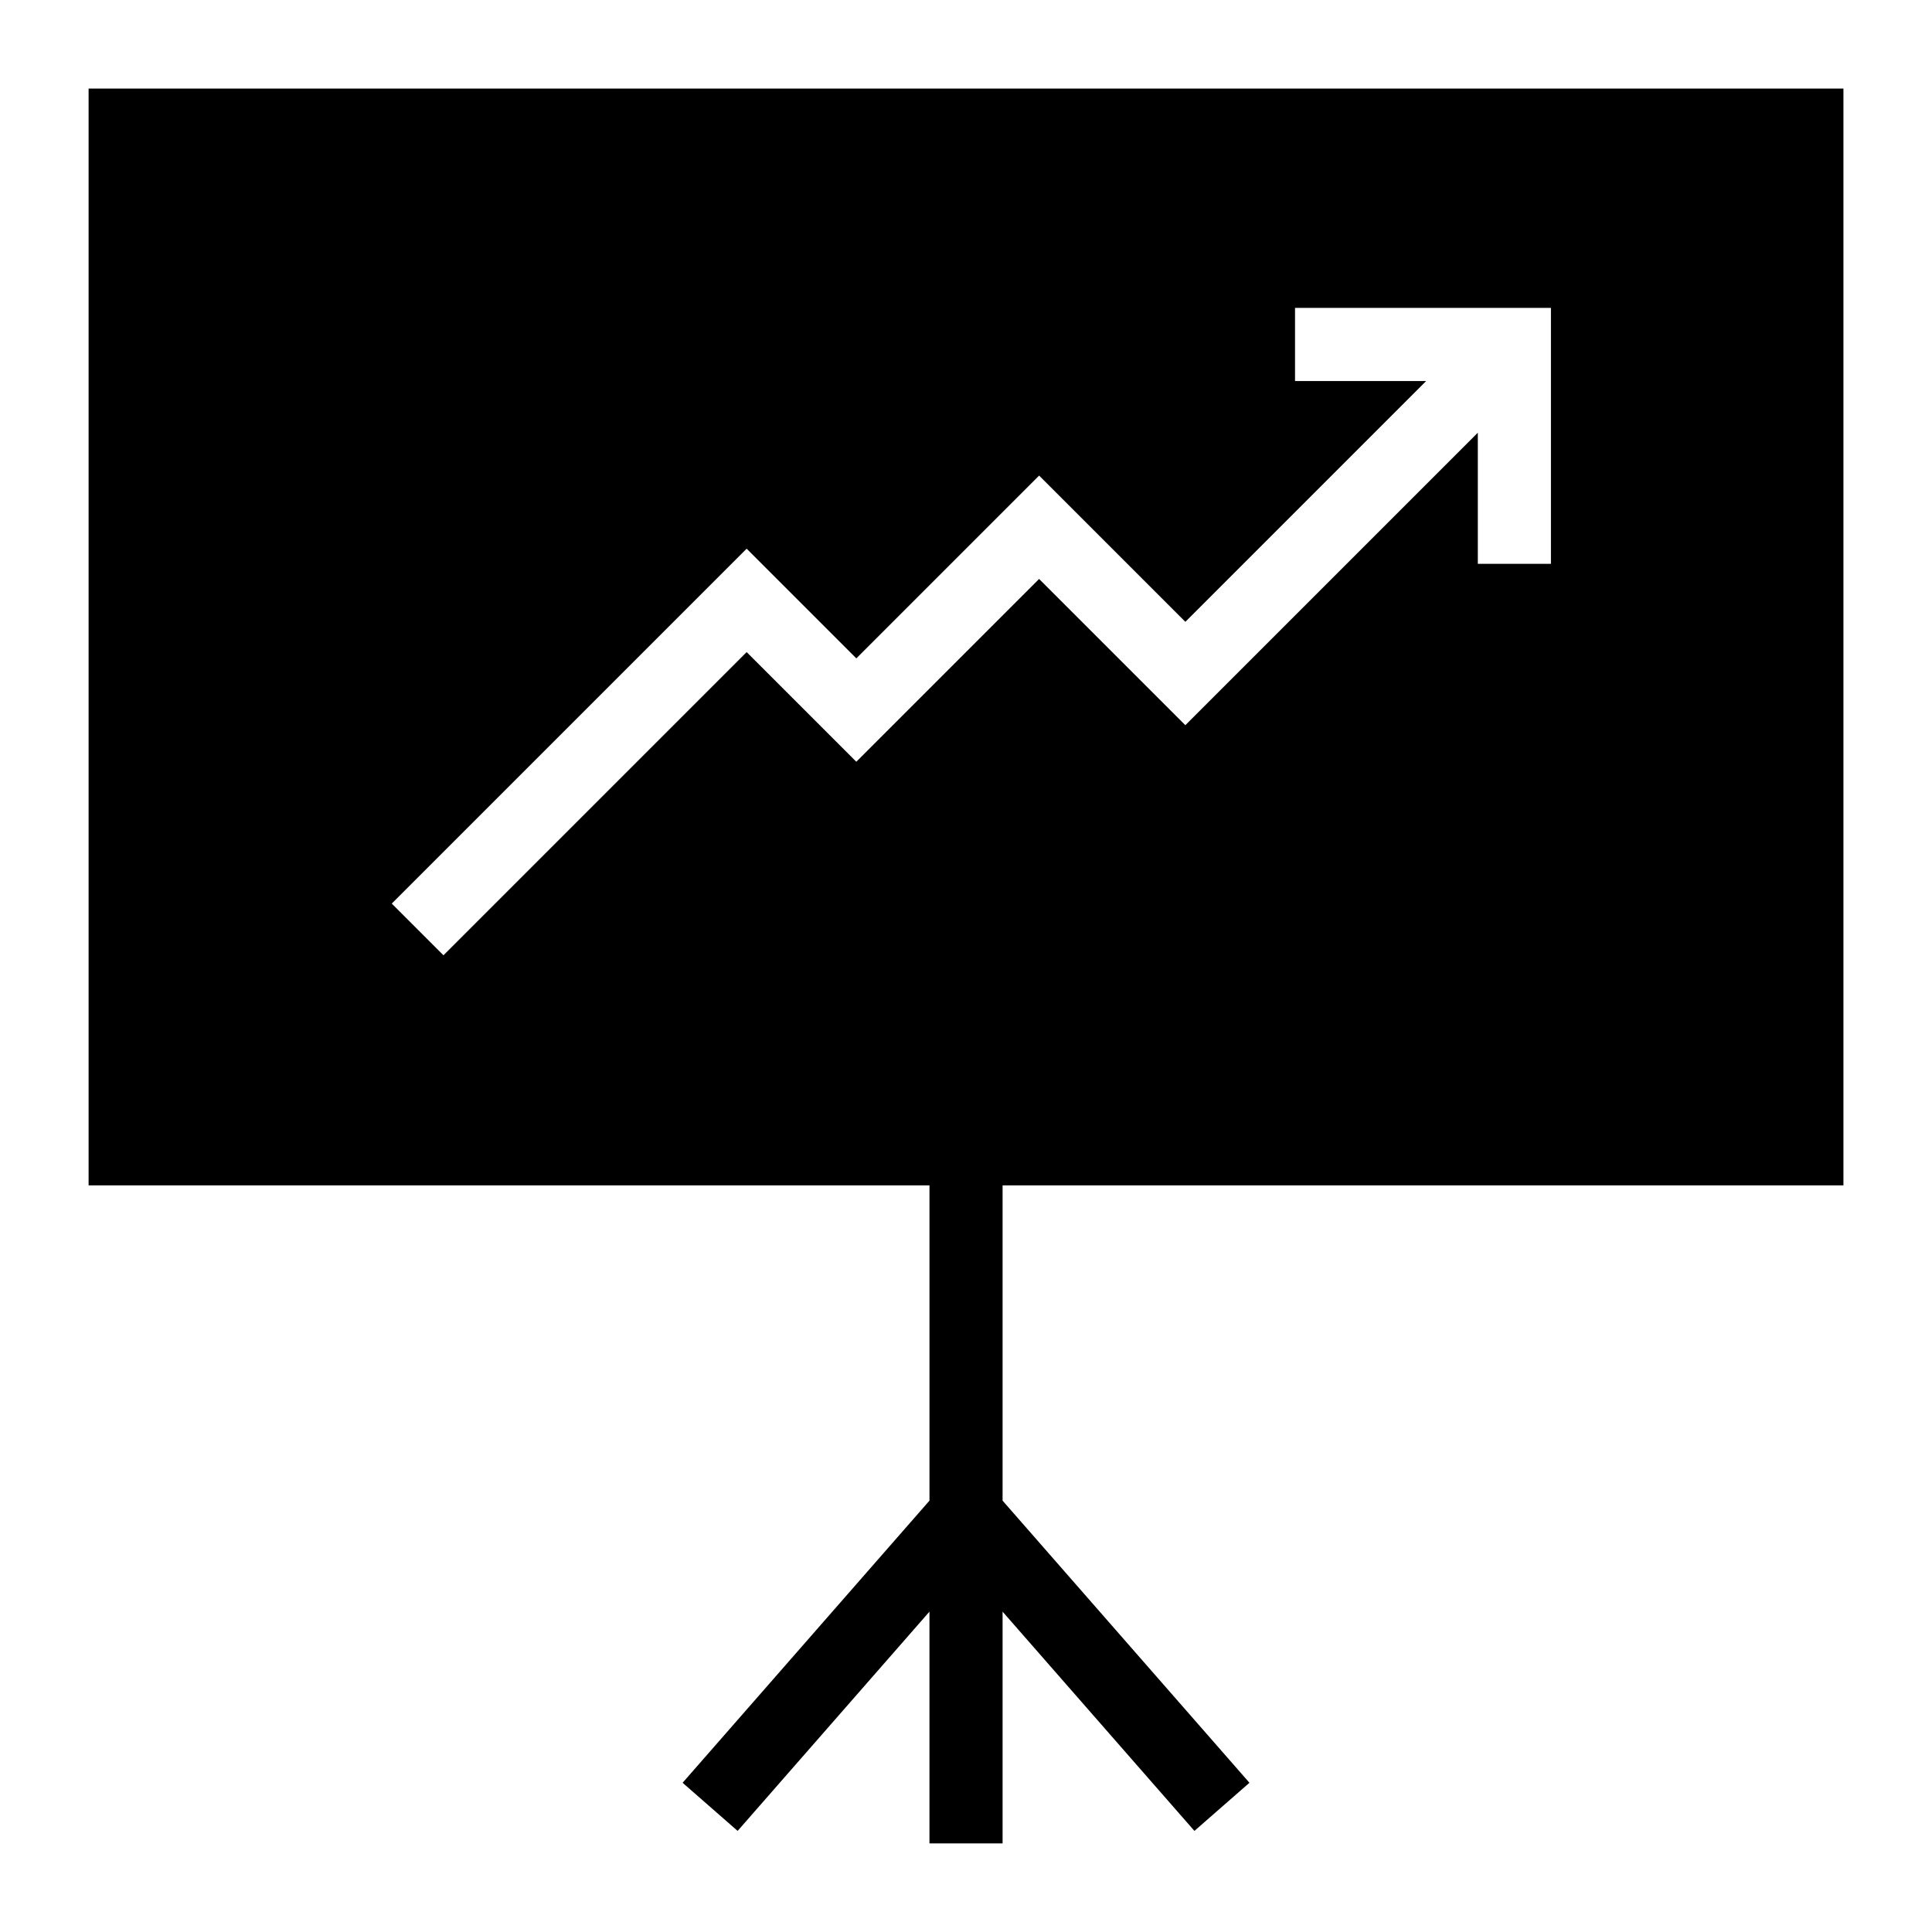
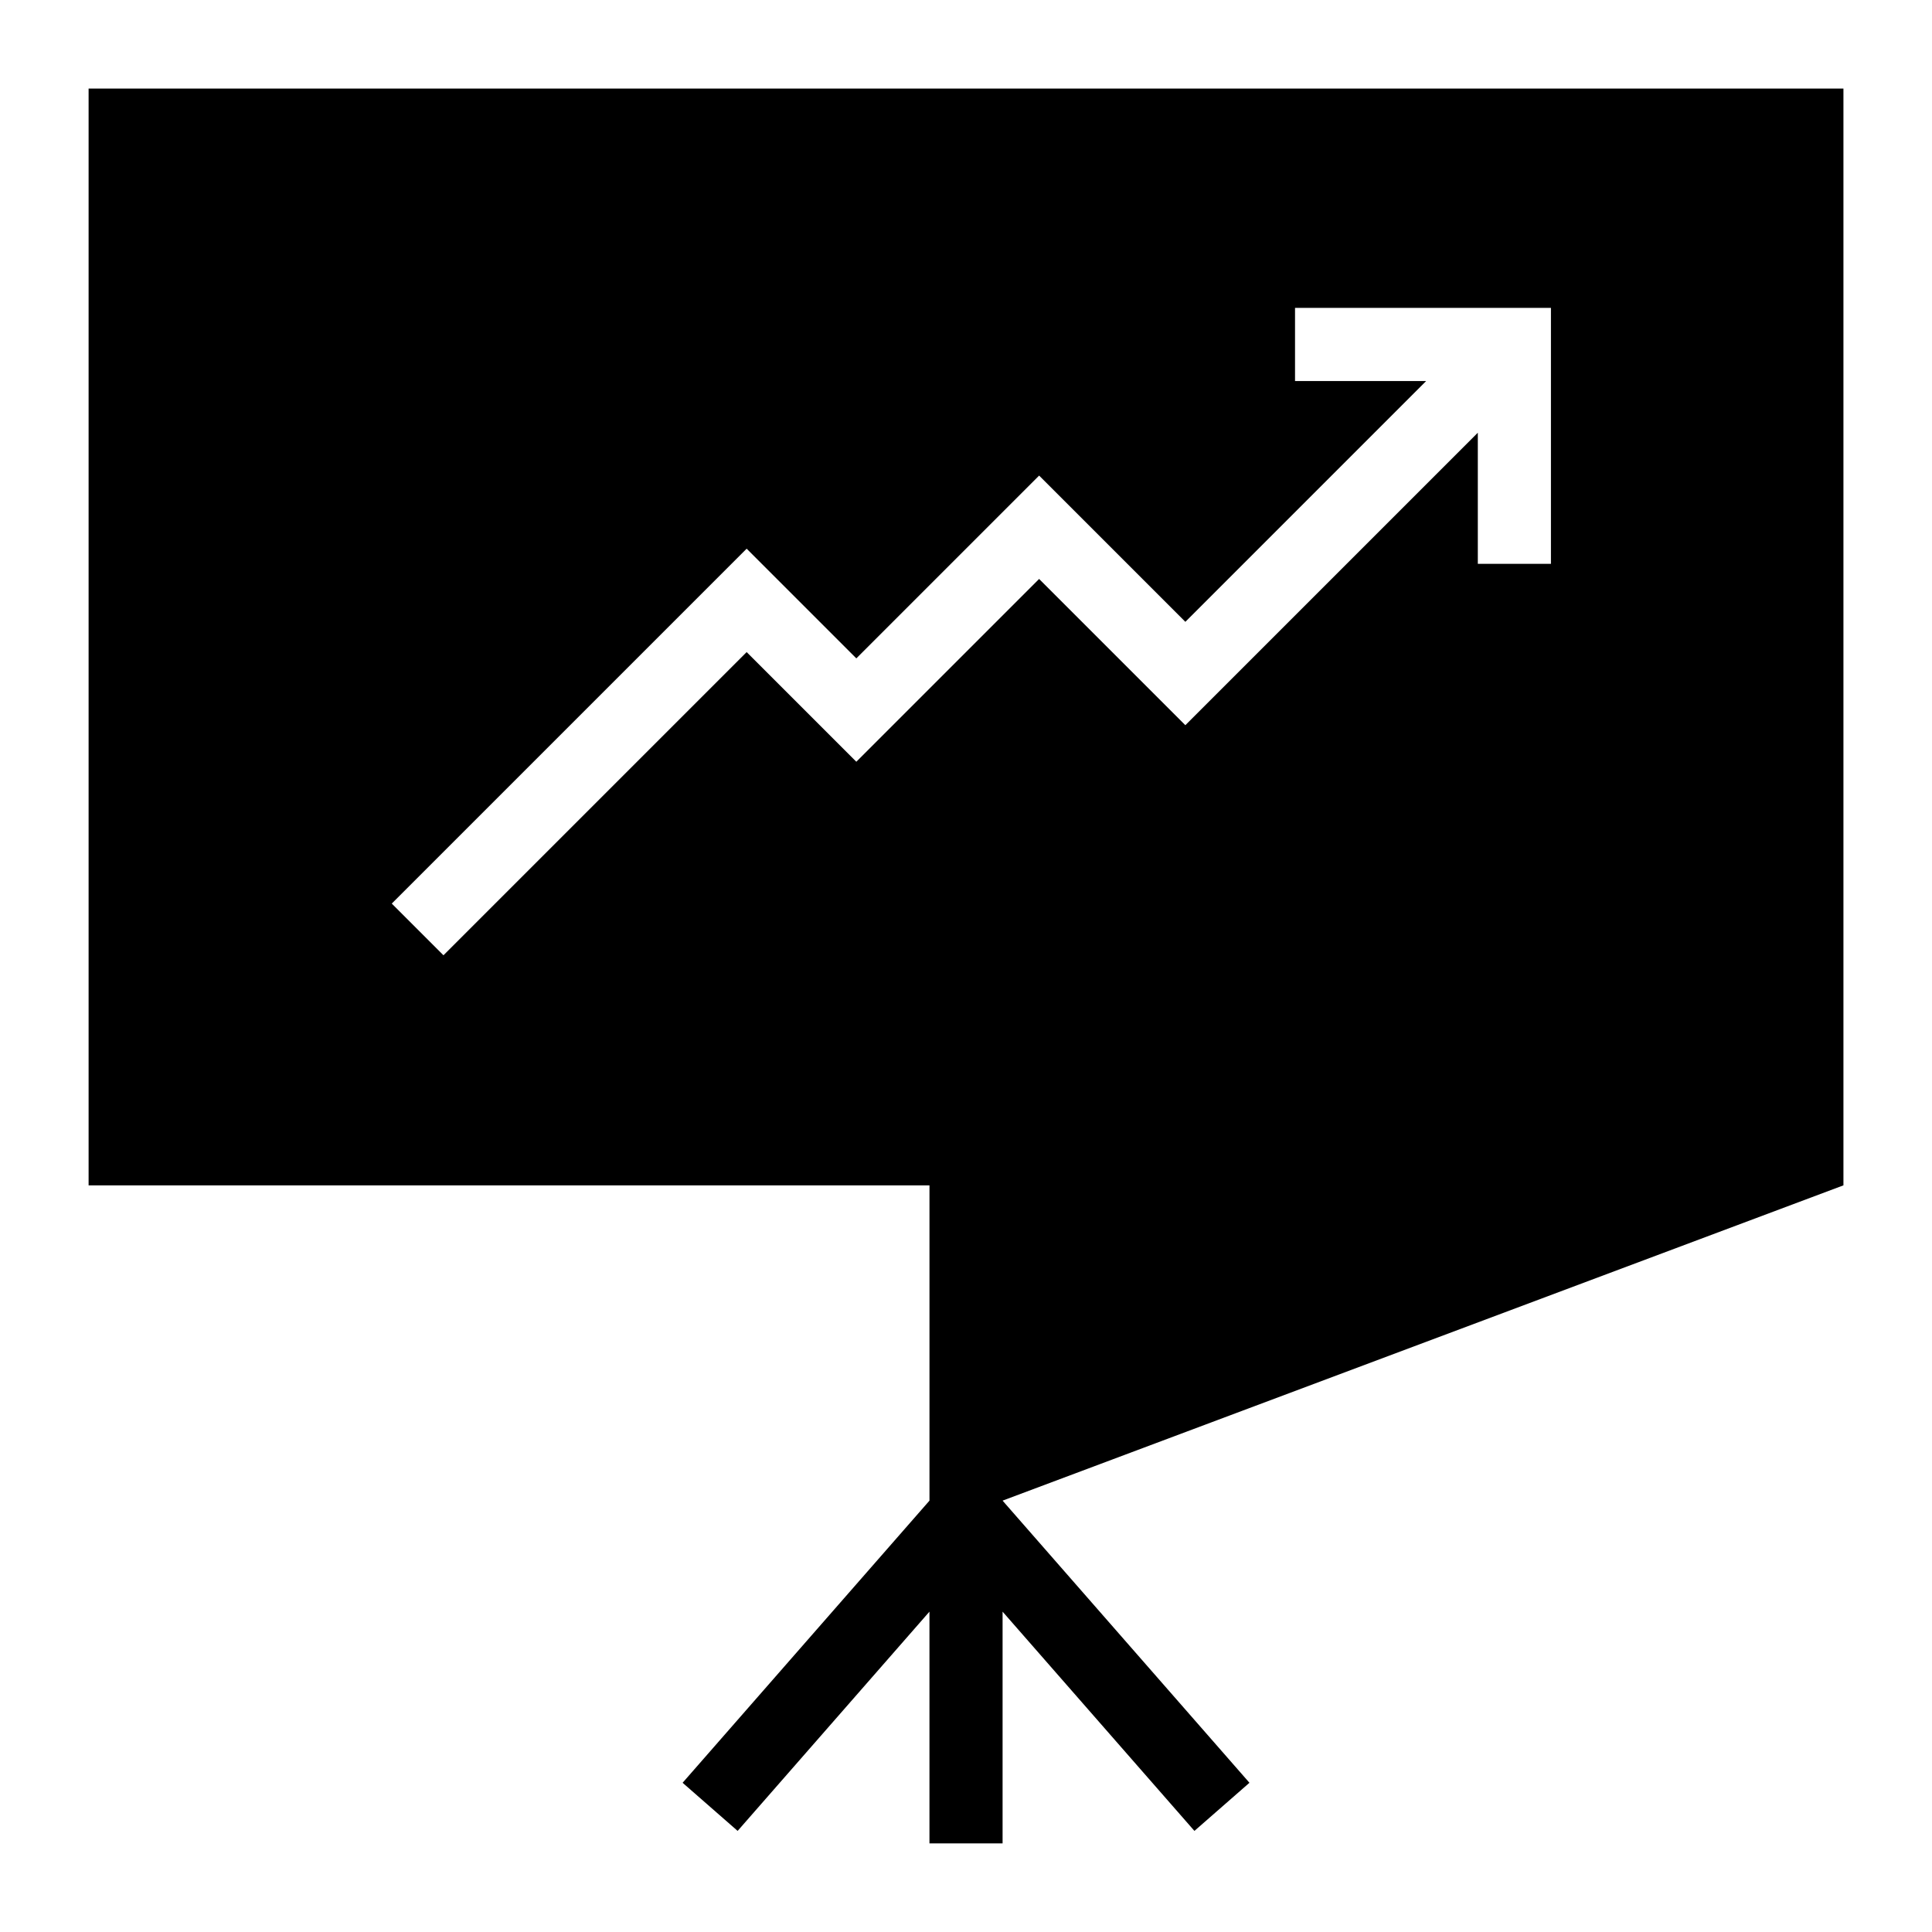
<svg xmlns="http://www.w3.org/2000/svg" fill="#000000" width="800px" height="800px" version="1.1" viewBox="144 144 512 512">
-   <path d="m632.53 458.13v-290.66h-465.05v290.66h222.84v83.555l-65.422 74.77 14.582 12.754 50.836-58.105v61.418h19.379v-61.418l50.84 58.105 14.582-12.754-65.422-74.77v-83.555zm-290.66-141.32-80.348 80.348-13.699-13.699 94.047-94.047 29.066 29.066 48.441-48.441 38.754 38.754 63.809-63.809-34.742-0.004v-19.379h67.82v67.82h-19.379v-34.742l-77.508 77.508-38.754-38.754-48.441 48.441z" />
+   <path d="m632.53 458.13v-290.66h-465.05v290.66h222.84v83.555l-65.422 74.77 14.582 12.754 50.836-58.105v61.418h19.379v-61.418l50.84 58.105 14.582-12.754-65.422-74.77zm-290.66-141.32-80.348 80.348-13.699-13.699 94.047-94.047 29.066 29.066 48.441-48.441 38.754 38.754 63.809-63.809-34.742-0.004v-19.379h67.82v67.82h-19.379v-34.742l-77.508 77.508-38.754-38.754-48.441 48.441z" />
</svg>